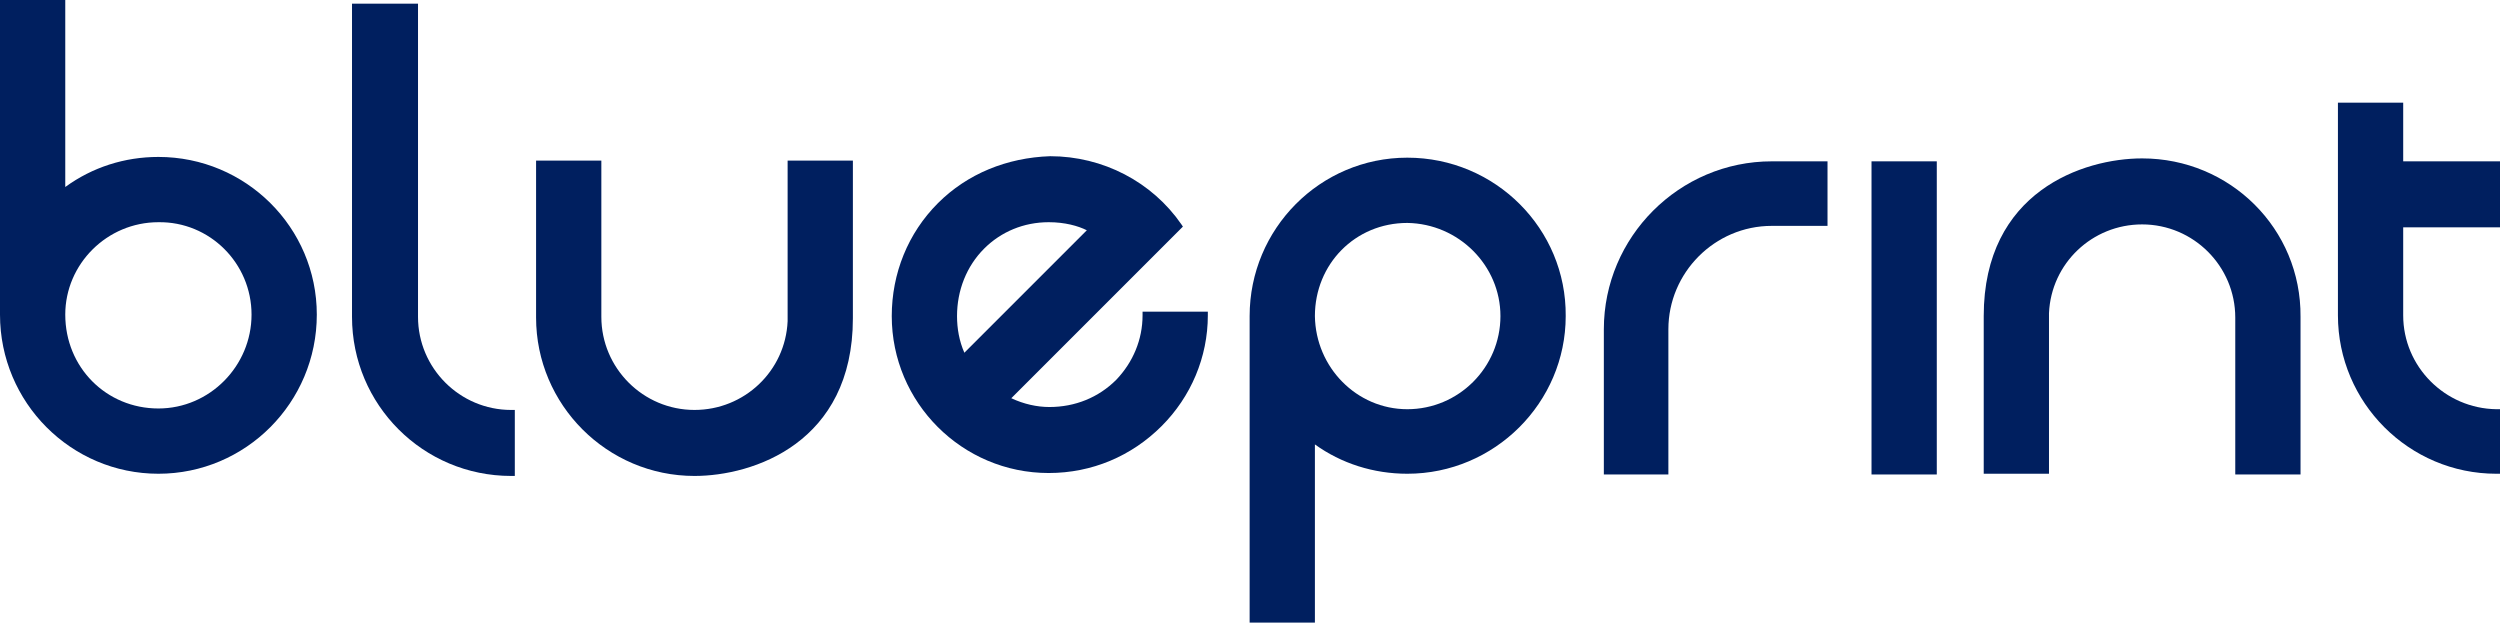
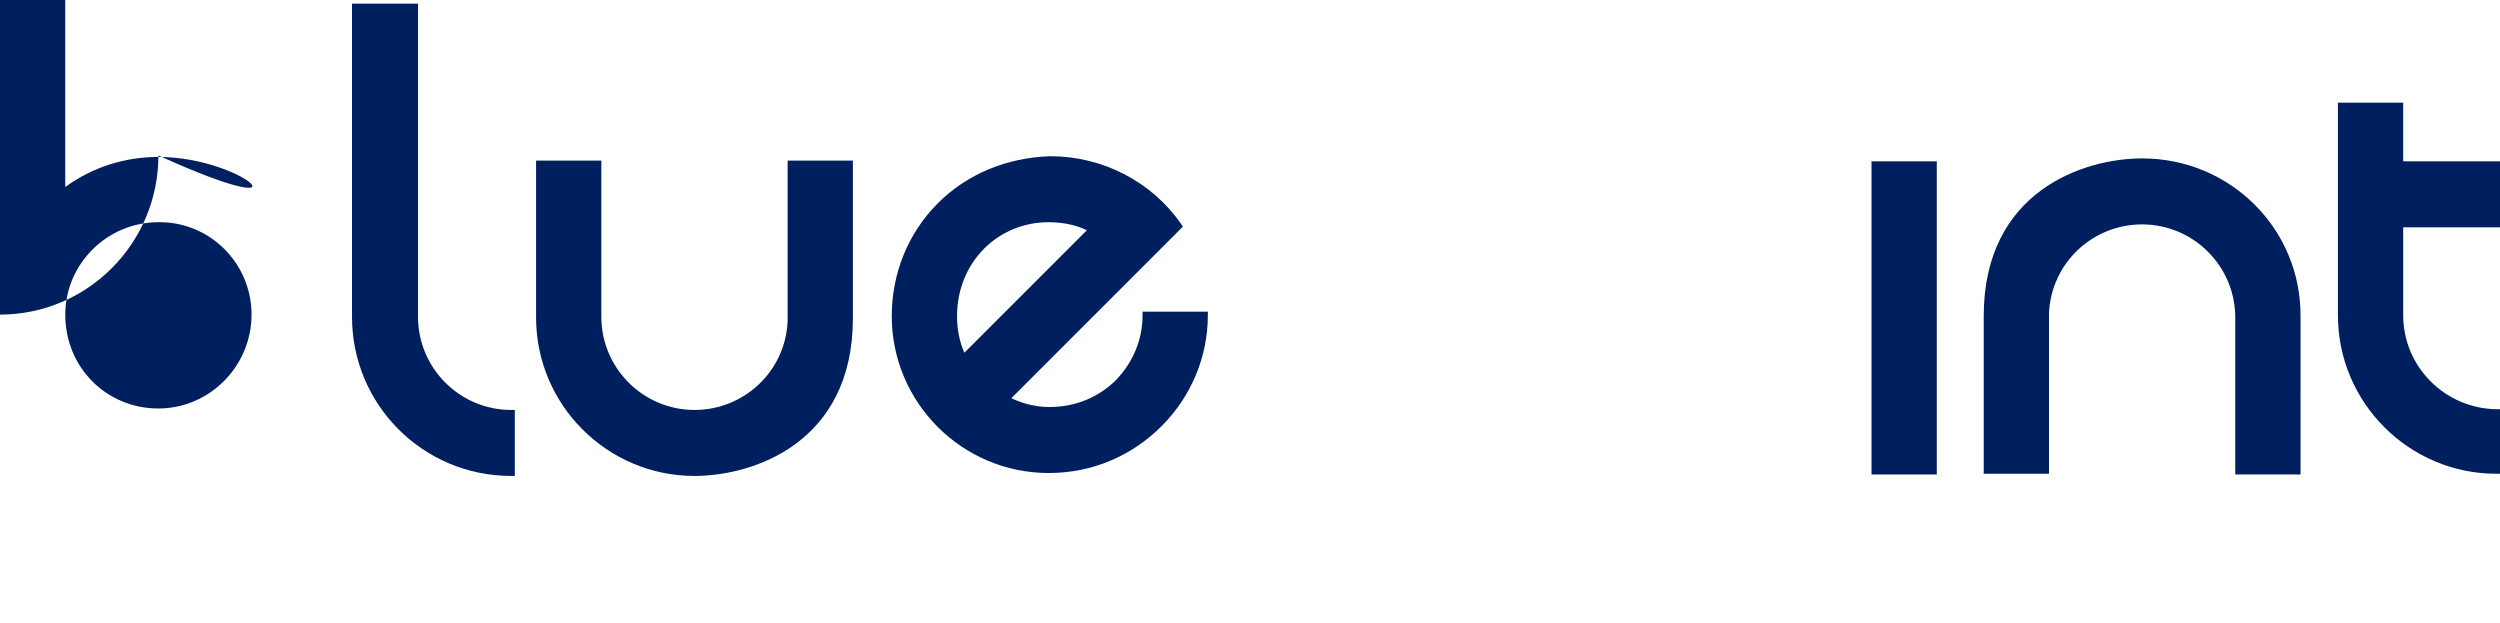
<svg xmlns="http://www.w3.org/2000/svg" version="1.1" id="Layer_1" x="0px" y="0px" viewBox="0 0 340.9 84.9" enable-background="new 0 0 340.9 84.9" xml:space="preserve">
  <g>
    <g>
-       <path fill="#001F5F" d="M21.6,21.4c-4.6,0-9,1.4-12.7,4.1V0H0v42.9c0,12,9.7,21.7,21.6,21.7c11.9,0,21.6-9.7,21.6-21.7    C43.2,31,33.5,21.4,21.6,21.4z M34.3,42.9c0,7-5.7,12.8-12.7,12.8c-7.1,0-12.7-5.6-12.7-12.8c0-6.9,5.7-12.6,12.7-12.6    C28.6,30.2,34.3,35.9,34.3,42.9z" />
+       <path fill="#001F5F" d="M21.6,21.4c-4.6,0-9,1.4-12.7,4.1V0H0v42.9c11.9,0,21.6-9.7,21.6-21.7    C43.2,31,33.5,21.4,21.6,21.4z M34.3,42.9c0,7-5.7,12.8-12.7,12.8c-7.1,0-12.7-5.6-12.7-12.8c0-6.9,5.7-12.6,12.7-12.6    C28.6,30.2,34.3,35.9,34.3,42.9z" />
    </g>
    <g>
-       <path fill="#001F5F" d="M191.9,21.5c-11.9,0-21.5,9.7-21.5,21.6v41.8h8.9V60.6c3.6,2.6,8,4,12.6,4c11.9,0,21.6-9.7,21.6-21.5    C213.6,31.2,203.9,21.5,191.9,21.5z M204.6,43.1c0,7-5.7,12.7-12.7,12.7c-6.9,0-12.5-5.7-12.6-12.7c0-7.1,5.5-12.7,12.6-12.7    C198.9,30.5,204.6,36.2,204.6,43.1z" />
-     </g>
+       </g>
    <g>
      <path fill="#001F5F" d="M57,43.2V0.5H48v42.7c0,12,9.7,21.7,21.7,21.7h0.5v-9h-0.5C62.7,55.9,57,50.2,57,43.2z" />
    </g>
    <g>
      <path fill="#001F5F" d="M107.4,43.8c-0.3,6.8-5.9,12.1-12.7,12.1c-7,0-12.7-5.7-12.7-12.7V21.9h-8.9v21.4    c0,11.9,9.7,21.6,21.6,21.6c8,0,21.6-4.5,21.6-21.5V21.9h-8.9L107.4,43.8z" />
    </g>
    <g>
      <path fill="#001F5F" d="M292.1,21.6c-8,0-21.6,4.5-21.6,21.5v21.5h8.9l0-21.9c0.3-6.8,5.9-12.1,12.7-12.1c7,0,12.7,5.7,12.7,12.7    v21.4h8.9V43.2C313.8,31.2,304.1,21.6,292.1,21.6z" />
    </g>
    <g>
      <path fill="#001F5F" d="M127.9,27.7c-4.1,4.1-6.3,9.6-6.3,15.4c0,11.8,9.6,21.4,21.4,21.4c5.9,0,11.3-2.3,15.4-6.4    c4-4,6.3-9.4,6.3-15.1v-0.5h-8.9v0.5c0,3.3-1.3,6.4-3.6,8.8c-2.4,2.4-5.6,3.7-9.1,3.7c-1.7,0-3.5-0.4-5.2-1.2l23.4-23.4l-0.2-0.3    c-4-5.8-10.7-9.3-17.9-9.3C137.3,21.5,131.9,23.7,127.9,27.7z M131.5,48.1c-0.7-1.6-1-3.3-1-5c0-3.5,1.3-6.8,3.7-9.2    c2.3-2.3,5.4-3.6,8.8-3.6c2.2,0,4,0.5,5.2,1.1L131.5,48.1z" />
    </g>
    <g>
      <rect x="255.2" y="22" fill="#001F5F" width="8.9" height="42.7" />
    </g>
    <g>
      <path fill="#001F5F" d="M340.9,31v-9h-13.2v-8h-8.9v29c0,11.9,9.7,21.6,21.6,21.6h0.5v-8.8l-0.5,0c-7-0.1-12.7-5.8-12.7-12.8V31    H340.9z" />
    </g>
    <g>
-       <path fill="#001F5F" d="M218.7,44.9v19.8h8.8V44.9c0-7.7,6.3-14.1,14.1-14.1h7.6V22h-7.6C229,22,218.7,32.3,218.7,44.9z" />
-     </g>
+       </g>
  </g>
</svg>